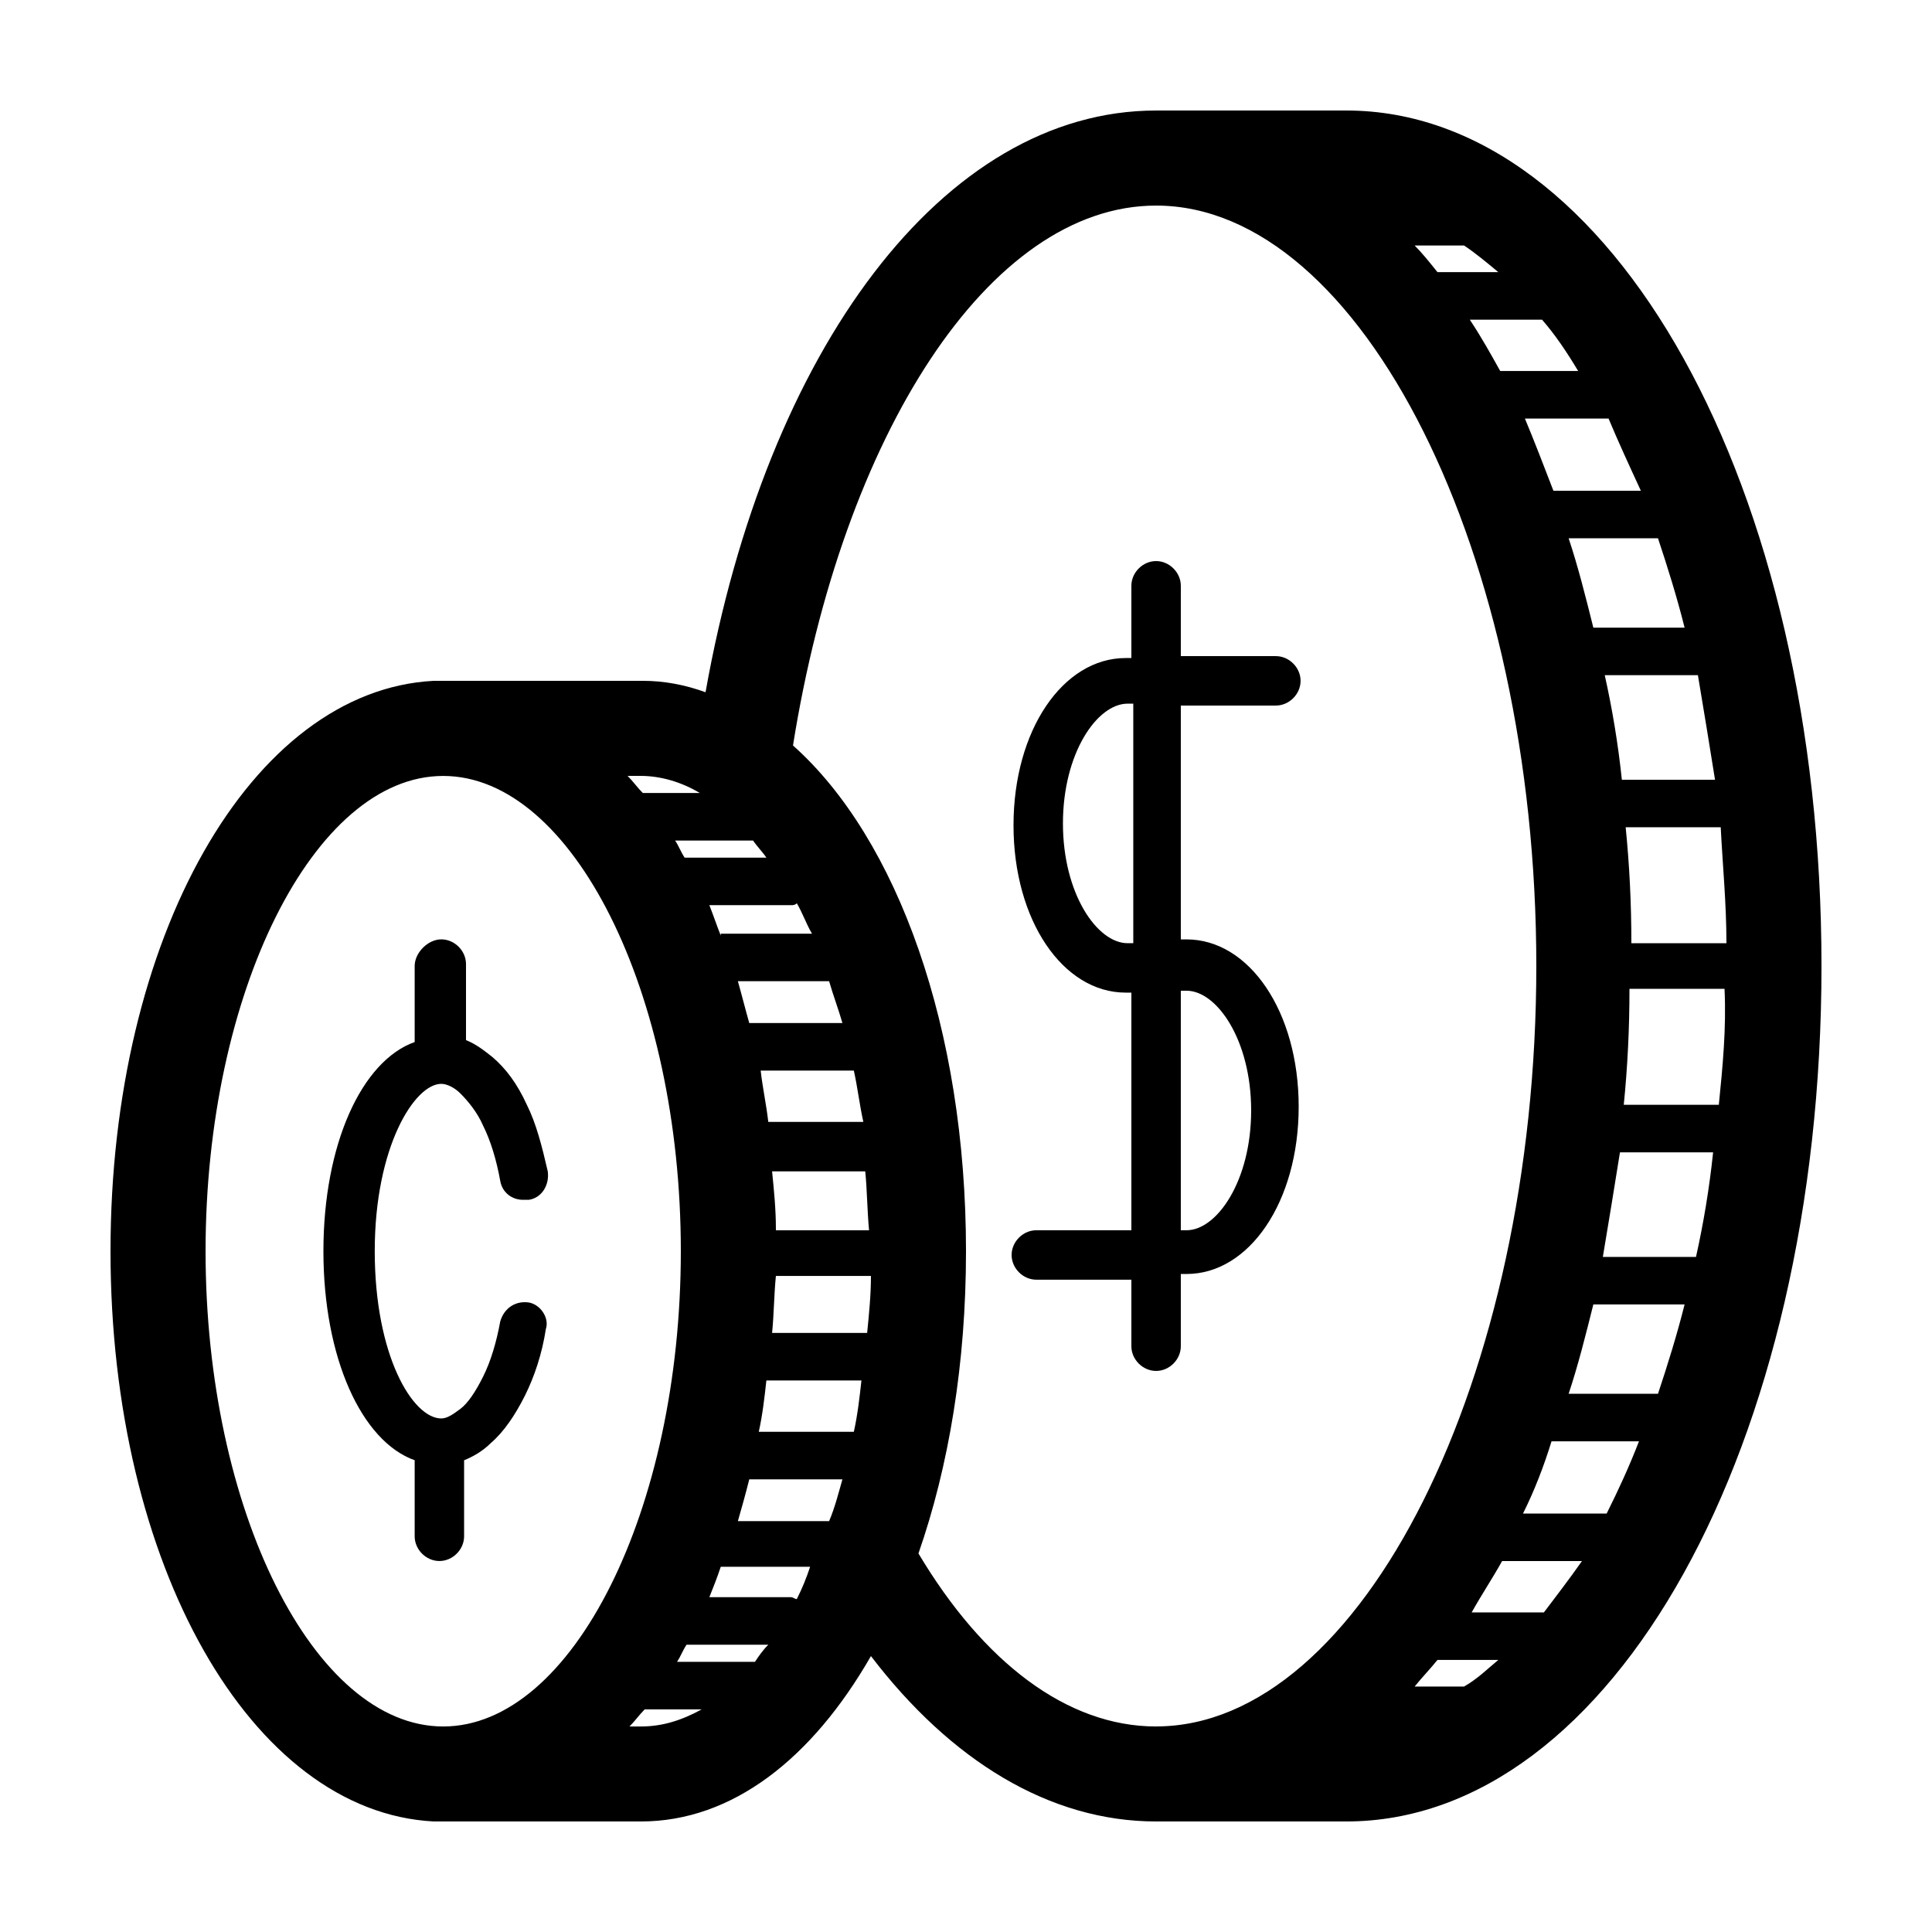
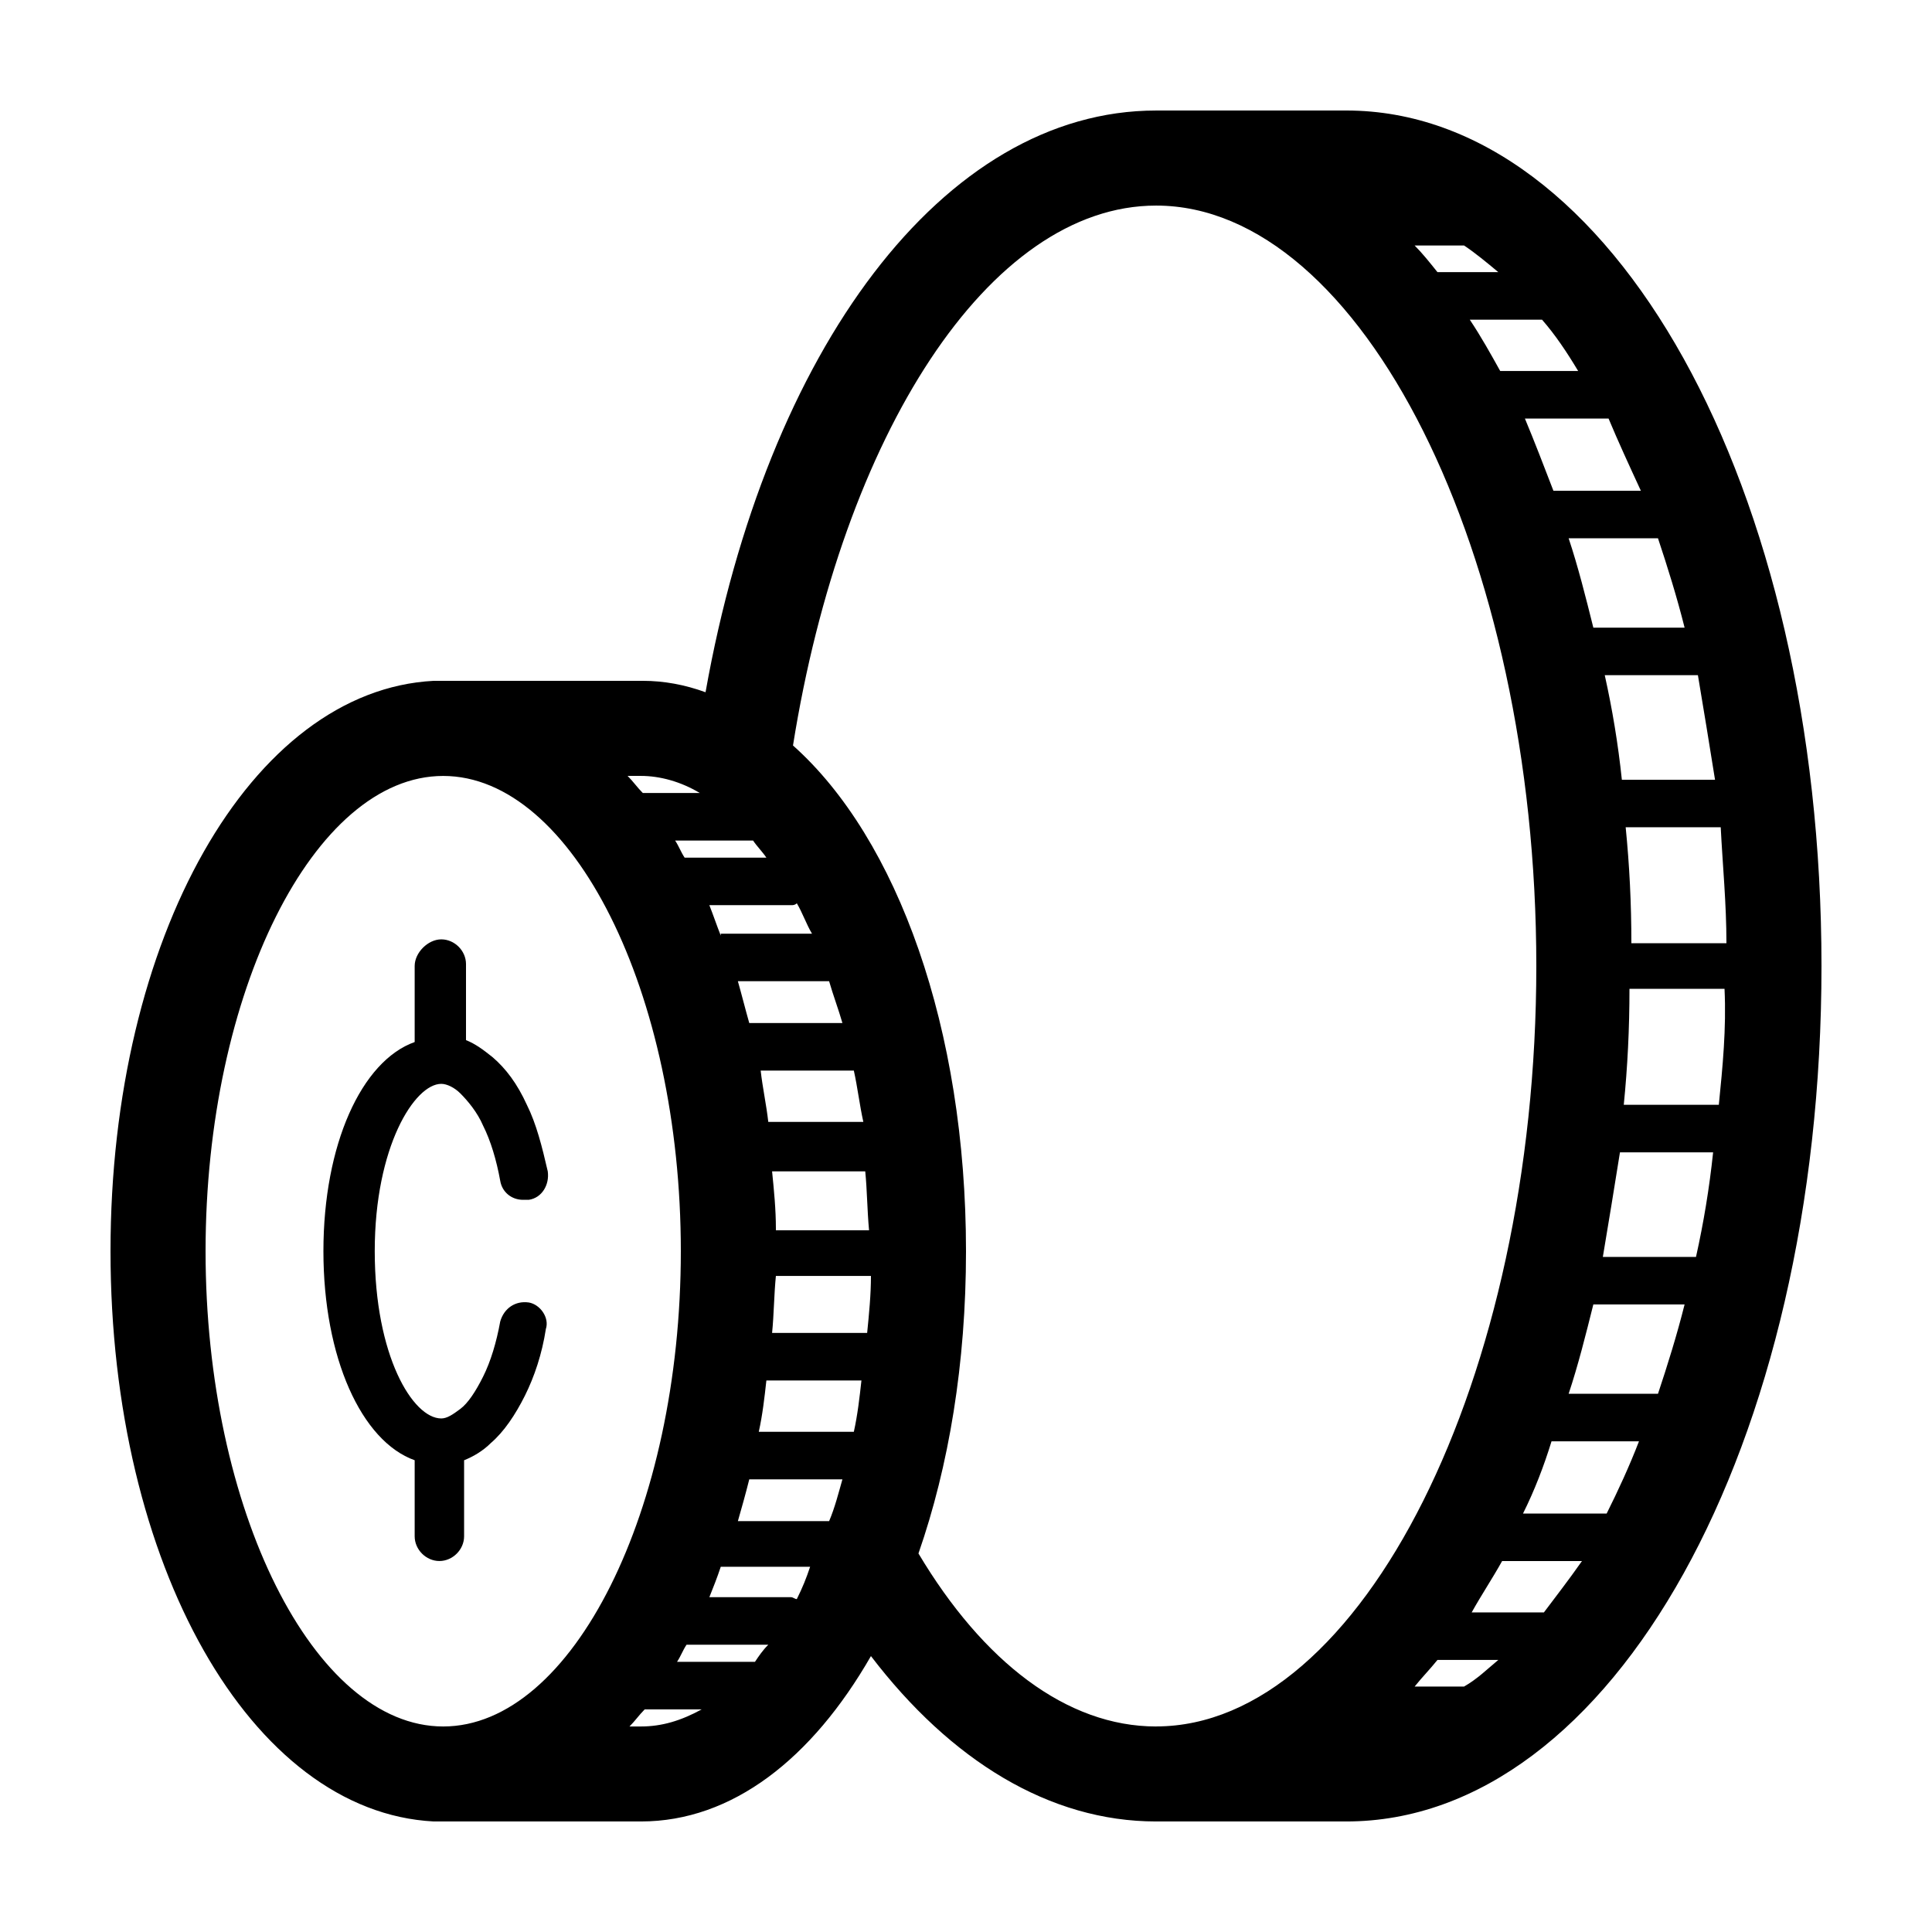
<svg xmlns="http://www.w3.org/2000/svg" fill="#000000" width="800px" height="800px" version="1.1" viewBox="144 144 512 512">
  <g>
    <path d="m500.76 173.29h-50.383c-56.426 0-103.28 63.48-119.4 154.16-5.543-2.016-11.082-3.023-16.625-3.023h-54.41-1.008c-48.367 2.519-85.648 68.016-85.648 151.14 0 83.129 37.281 148.62 85.648 151.14h1.008 53.906c24.184 0 45.344-16.625 60.961-43.828 21.16 27.707 47.359 43.828 75.57 43.828h50.383c70.531 0 125.95-99.754 125.95-226.71 0-126.96-55.418-226.71-125.95-226.71zm31.234 35.77c3.023 2.016 6.047 4.535 9.07 7.055h-16.125c-2.012-2.519-4.027-5.039-6.043-7.055zm-189.43 206.06c-1.008-3.527-2.012-7.559-3.019-11.086h23.172 1.008c1.008 3.527 2.519 7.559 3.527 11.086zm26.703 12.594h1.008c1.008 4.535 1.512 9.07 2.519 13.605h-25.191c-0.504-4.535-1.512-9.07-2.016-13.605zm-34.258-35.77c-1.008-2.519-2.016-5.543-3.023-8.062h21.664c0.504 0 1.008 0 1.512-0.504 1.512 2.519 2.519 5.543 4.031 8.062h-24.184zm7.555-25.191h1.008c1.008 1.512 2.519 3.023 3.527 4.535h-21.664c-1.008-1.512-1.512-3.023-2.519-4.535zm-28.715-17.129c5.039 0 10.578 1.512 15.617 4.535h-15.113c-1.512-1.512-2.519-3.023-4.031-4.535zm-52.398 251.91c-34.258 0-62.973-57.434-62.973-125.95 0-68.52 28.715-125.95 62.973-125.95 34.262 0 62.977 57.434 62.977 125.95 0 68.52-28.715 125.95-62.977 125.95zm52.398 0h-3.023c1.512-1.512 2.519-3.023 4.031-4.535h15.113c-5.543 3.023-10.578 4.535-16.121 4.535zm30.227-17.129h-1.008-19.648c1.008-1.512 1.512-3.023 2.519-4.535h21.664c-1.512 1.512-2.519 3.023-3.527 4.535zm11.086-16.629c-0.504 0-1.008-0.504-1.512-0.504h-21.664c1.008-2.516 2.016-5.035 3.023-8.059h23.68c-1.008 3.023-2.016 5.543-3.527 8.562zm8.562-20.656h-1.008-23.172c1.008-3.523 2.012-7.051 3.019-11.082h24.688c-1.008 3.527-2.016 7.559-3.527 11.082zm6.551-23.676h-1.008-24.184c1.008-4.535 1.512-9.07 2.016-13.605h25.191c-0.504 4.535-1.008 9.07-2.016 13.605zm3.527-26.199h-25.191c0.504-5.039 0.504-10.078 1.008-15.113h25.191c0 5.035-0.504 10.074-1.008 15.113zm-24.184-27.711c0-5.039-0.504-10.074-1.008-15.113h24.688c0.504 5.039 0.504 10.074 1.008 15.617h-24.688zm100.76 132c-23.68 0-45.848-17.129-62.977-45.848 8.062-23.176 12.598-50.383 12.598-80.105 0-58.945-18.137-109.33-45.848-134.02 13.098-82.117 51.891-143.08 96.227-143.08 54.41 0 100.76 92.195 100.76 201.52 0 109.32-46.352 201.52-100.76 201.52zm81.617-10.582h-13.098c2.016-2.519 4.031-4.535 6.043-7.051h16.125c-3.023 2.516-5.543 5.035-9.07 7.051zm21.16-19.648h-19.145c2.519-4.535 5.543-9.066 8.062-13.602h21.16c-3.527 5.039-7.055 9.57-10.078 13.602zm16.625-26.199h-22.168c3.023-6.043 5.543-12.594 7.559-19.145h23.176c-2.519 6.551-5.543 13.102-8.566 19.145zm13.605-31.738h-23.68c2.519-7.559 4.535-15.617 6.547-23.68h24.184c-2.016 8.062-4.535 16.121-7.051 23.68zm10.074-36.273h-24.688c1.512-9.07 3.023-18.137 4.535-27.711h24.688c-1.008 9.574-2.519 18.641-4.535 27.711zm6.047-40.305h-25.191c1.008-10.078 1.512-20.152 1.512-30.734h25.191c0.504 10.582-0.504 20.656-1.512 30.734zm2.016-42.824h-25.191c0-10.582-0.504-20.656-1.512-30.734h25.191c0.504 10.078 1.512 20.152 1.512 30.734zm-3.023-43.328h-24.688c-1.008-9.57-2.519-18.641-4.535-27.711h24.688c1.512 9.07 3.023 18.141 4.535 27.711zm-8.062-40.305h-24.184c-2.012-8.062-4.027-16.121-6.547-23.68h23.68c2.516 7.559 5.035 15.617 7.051 23.68zm-11.586-36.273h-23.176c-2.519-6.551-5.039-13.102-7.559-19.145h22.168c2.519 6.043 5.543 12.594 8.566 19.145zm-37.281-31.742c-2.519-4.531-5.039-9.066-8.062-13.602h19.145c3.527 4.031 6.551 8.566 9.574 13.602z" />
-     <path d="m482.12 330.98c3.523 0 6.547-3.023 6.547-6.551 0-3.523-3.023-6.547-6.547-6.547h-25.191v-18.641c0-3.527-3.023-6.551-6.551-6.551s-6.551 3.023-6.551 6.551v19.145h-1.508c-16.629 0-29.727 19.145-29.727 44.332 0 25.191 13.098 44.336 29.727 44.336h1.508v62.977h-25.188c-3.527 0-6.551 3.023-6.551 6.551s3.023 6.551 6.551 6.551h25.188v17.633c0 3.523 3.023 6.547 6.551 6.547s6.551-3.023 6.551-6.547v-19.145h1.512c16.625 0 29.723-19.145 29.723-44.336s-13.098-44.336-29.723-44.336h-1.512v-61.969zm-37.789 62.977h-1.508c-8.062 0-17.133-13.098-17.133-31.742 0-18.641 9.07-31.738 17.133-31.738h1.508zm14.109 12.594c8.059 0 17.129 13.102 17.129 31.742 0 18.641-9.07 31.738-17.129 31.738h-1.512v-63.48z" />
    <path d="m284.12 489.17c-3.527-0.504-6.547 1.512-7.555 5.039-1.008 5.543-2.519 10.578-4.535 14.609s-4.031 7.055-6.047 8.566-3.527 2.519-5.039 2.519c-7.555 0-17.633-16.625-17.633-44.336 0-27.711 10.582-44.336 17.633-44.336 1.512 0 3.527 1.008 5.039 2.519 2.016 2.016 4.535 5.039 6.047 8.566 2.016 4.027 3.527 9.066 4.535 14.609 0.504 3.023 3.023 5.039 6.043 5.039h1.512c3.527-0.504 5.543-4.031 5.039-7.559-1.512-6.551-3.023-12.594-5.543-17.633-2.519-5.543-5.539-9.574-9.066-12.598-2.519-2.012-4.535-3.523-7.055-4.531v-20.152c0-3.527-3.023-6.551-6.551-6.551-3.523 0-7.051 3.527-7.051 7.055v20.152c-14.109 5.035-24.184 27.203-24.184 55.418 0 28.215 10.074 50.379 24.184 55.418v20.152c0 3.527 3.023 6.551 6.547 6.551 3.527 0 6.551-3.023 6.551-6.551v-20.152c2.519-1.008 5.039-2.519 7.055-4.535 3.527-3.019 6.547-7.555 9.066-12.594s4.535-11.082 5.543-17.633c1.008-3.023-1.512-6.551-4.535-7.055z" />
  </g>
</svg>